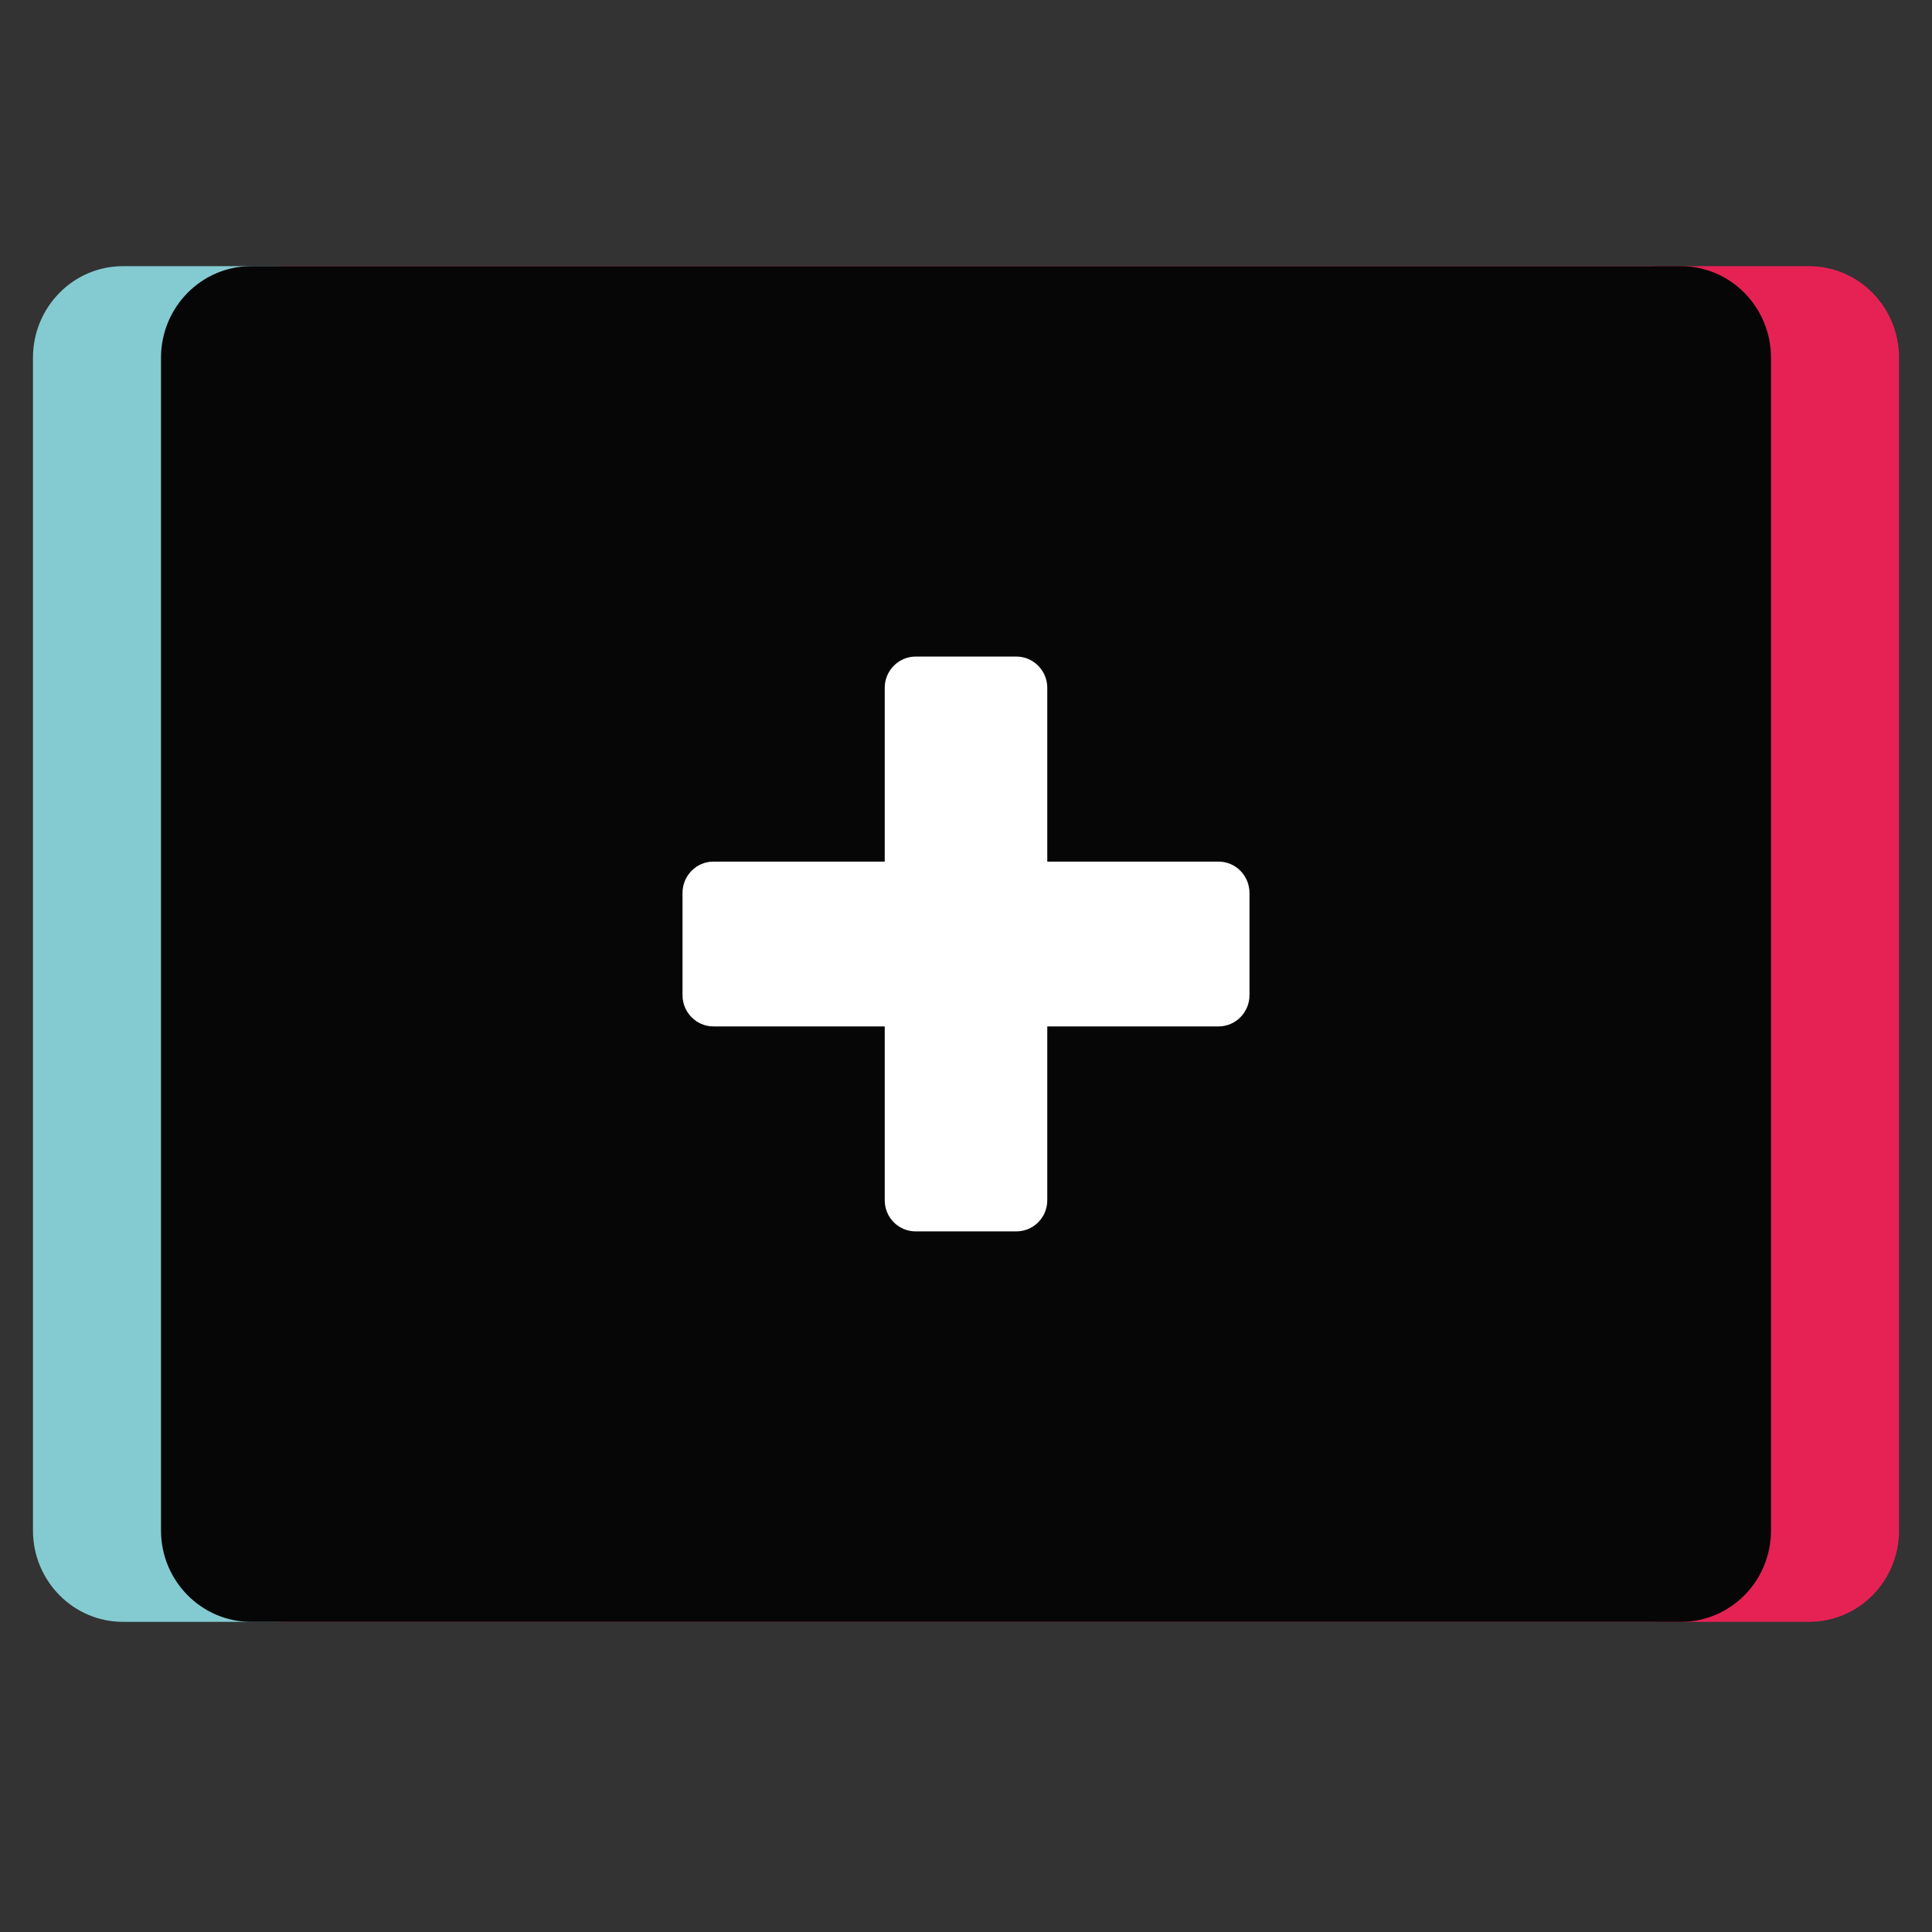
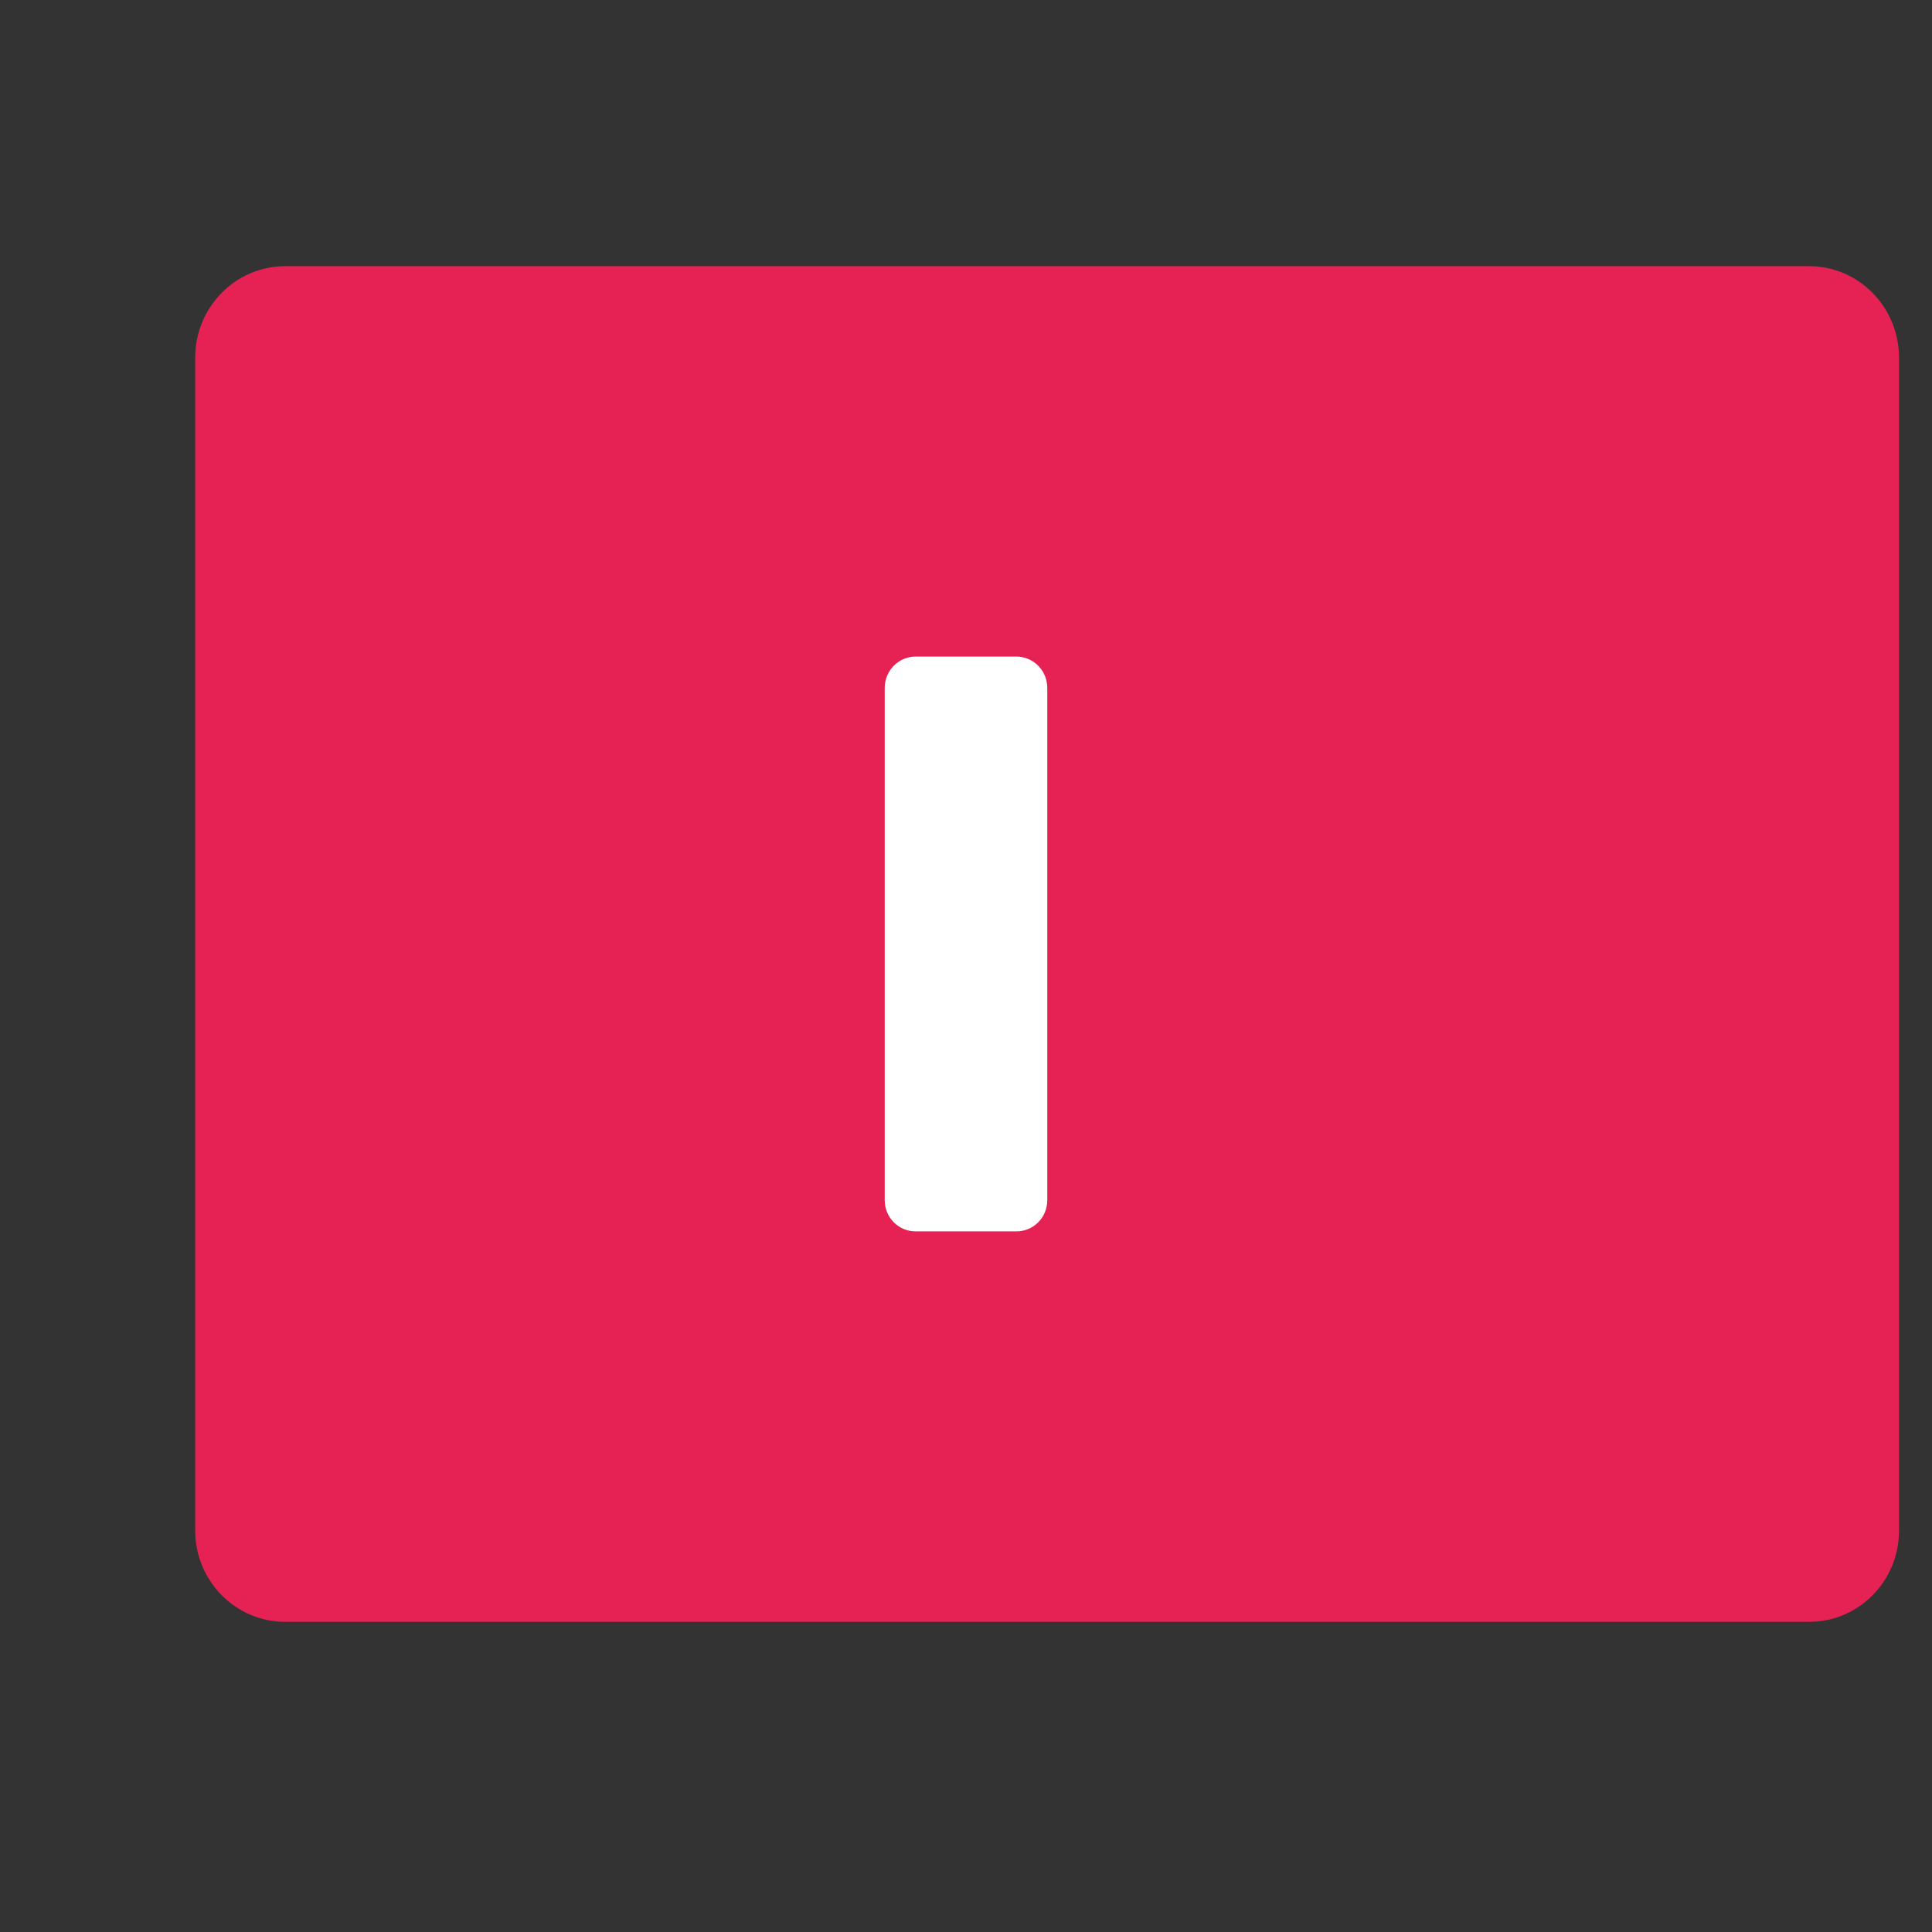
<svg xmlns="http://www.w3.org/2000/svg" width="40" zoomAndPan="magnify" viewBox="0 0 30 30" height="40" preserveAspectRatio="xMidYMid meet" version="1.0">
  <rect x="0" y="0" width="30" height="30" fill="#333333" stroke="none" />
  <defs>
    <clipPath id="52fb322644">
-       <path d="M 0.484 4.137 L 27 4.137 L 27 25.184 L 0.484 25.184 Z M 0.484 4.137 " clip-rule="nonzero" />
-     </clipPath>
+       </clipPath>
    <clipPath id="78fc729cb7">
      <path d="M 3 4.137 L 29.516 4.137 L 29.516 25.184 L 3 25.184 Z M 3 4.137 " clip-rule="nonzero" />
    </clipPath>
    <clipPath id="ea51655ff5">
-       <path d="M 2 4.137 L 28 4.137 L 28 25.184 L 2 25.184 Z M 2 4.137 " clip-rule="nonzero" />
-     </clipPath>
+       </clipPath>
  </defs>
  <g clip-path="url(#52fb322644)">
-     <path fill="#83cbd1" d="M 25.57 25.184 L 1.91 25.184 C 1.137 25.184 0.512 24.547 0.512 23.766 L 0.512 5.555 C 0.512 4.77 1.137 4.133 1.91 4.133 L 25.57 4.133 C 26.344 4.133 26.969 4.77 26.969 5.555 L 26.969 23.766 C 26.969 24.551 26.344 25.184 25.57 25.184 Z M 25.57 25.184 " fill-opacity="1" fill-rule="nonzero" />
-   </g>
+     </g>
  <g clip-path="url(#78fc729cb7)">
    <path fill="#e62254" d="M 28.09 25.184 L 4.43 25.184 C 3.656 25.184 3.031 24.547 3.031 23.766 L 3.031 5.555 C 3.031 4.77 3.656 4.133 4.43 4.133 L 28.09 4.133 C 28.863 4.133 29.488 4.77 29.488 5.555 L 29.488 23.766 C 29.488 24.551 28.863 25.184 28.09 25.184 Z M 28.09 25.184 " fill-opacity="1" fill-rule="nonzero" />
  </g>
  <g clip-path="url(#ea51655ff5)">
-     <path fill="#070606" d="M 26.102 25.184 L 3.898 25.184 C 3.129 25.184 2.5 24.547 2.5 23.766 L 2.5 5.555 C 2.5 4.77 3.129 4.133 3.898 4.133 L 26.102 4.133 C 26.871 4.133 27.5 4.77 27.5 5.555 L 27.5 23.766 C 27.5 24.551 26.871 25.184 26.102 25.184 Z M 26.102 25.184 " fill-opacity="1" fill-rule="nonzero" />
-   </g>
+     </g>
  <path fill="#ffffff" d="M 15.781 19.121 L 14.219 19.121 C 13.953 19.121 13.738 18.906 13.738 18.637 L 13.738 10.68 C 13.738 10.414 13.953 10.195 14.219 10.195 L 15.781 10.195 C 16.047 10.195 16.262 10.414 16.262 10.68 L 16.262 18.637 C 16.262 18.906 16.047 19.121 15.781 19.121 Z M 15.781 19.121 " fill-opacity="1" fill-rule="nonzero" />
-   <path fill="#ffffff" d="M 19.402 13.867 L 19.402 15.453 C 19.402 15.719 19.188 15.938 18.922 15.938 L 11.078 15.938 C 10.812 15.938 10.598 15.719 10.598 15.453 L 10.598 13.867 C 10.598 13.598 10.812 13.379 11.078 13.379 L 18.922 13.379 C 19.188 13.379 19.402 13.598 19.402 13.867 Z M 19.402 13.867 " fill-opacity="1" fill-rule="nonzero" />
</svg>